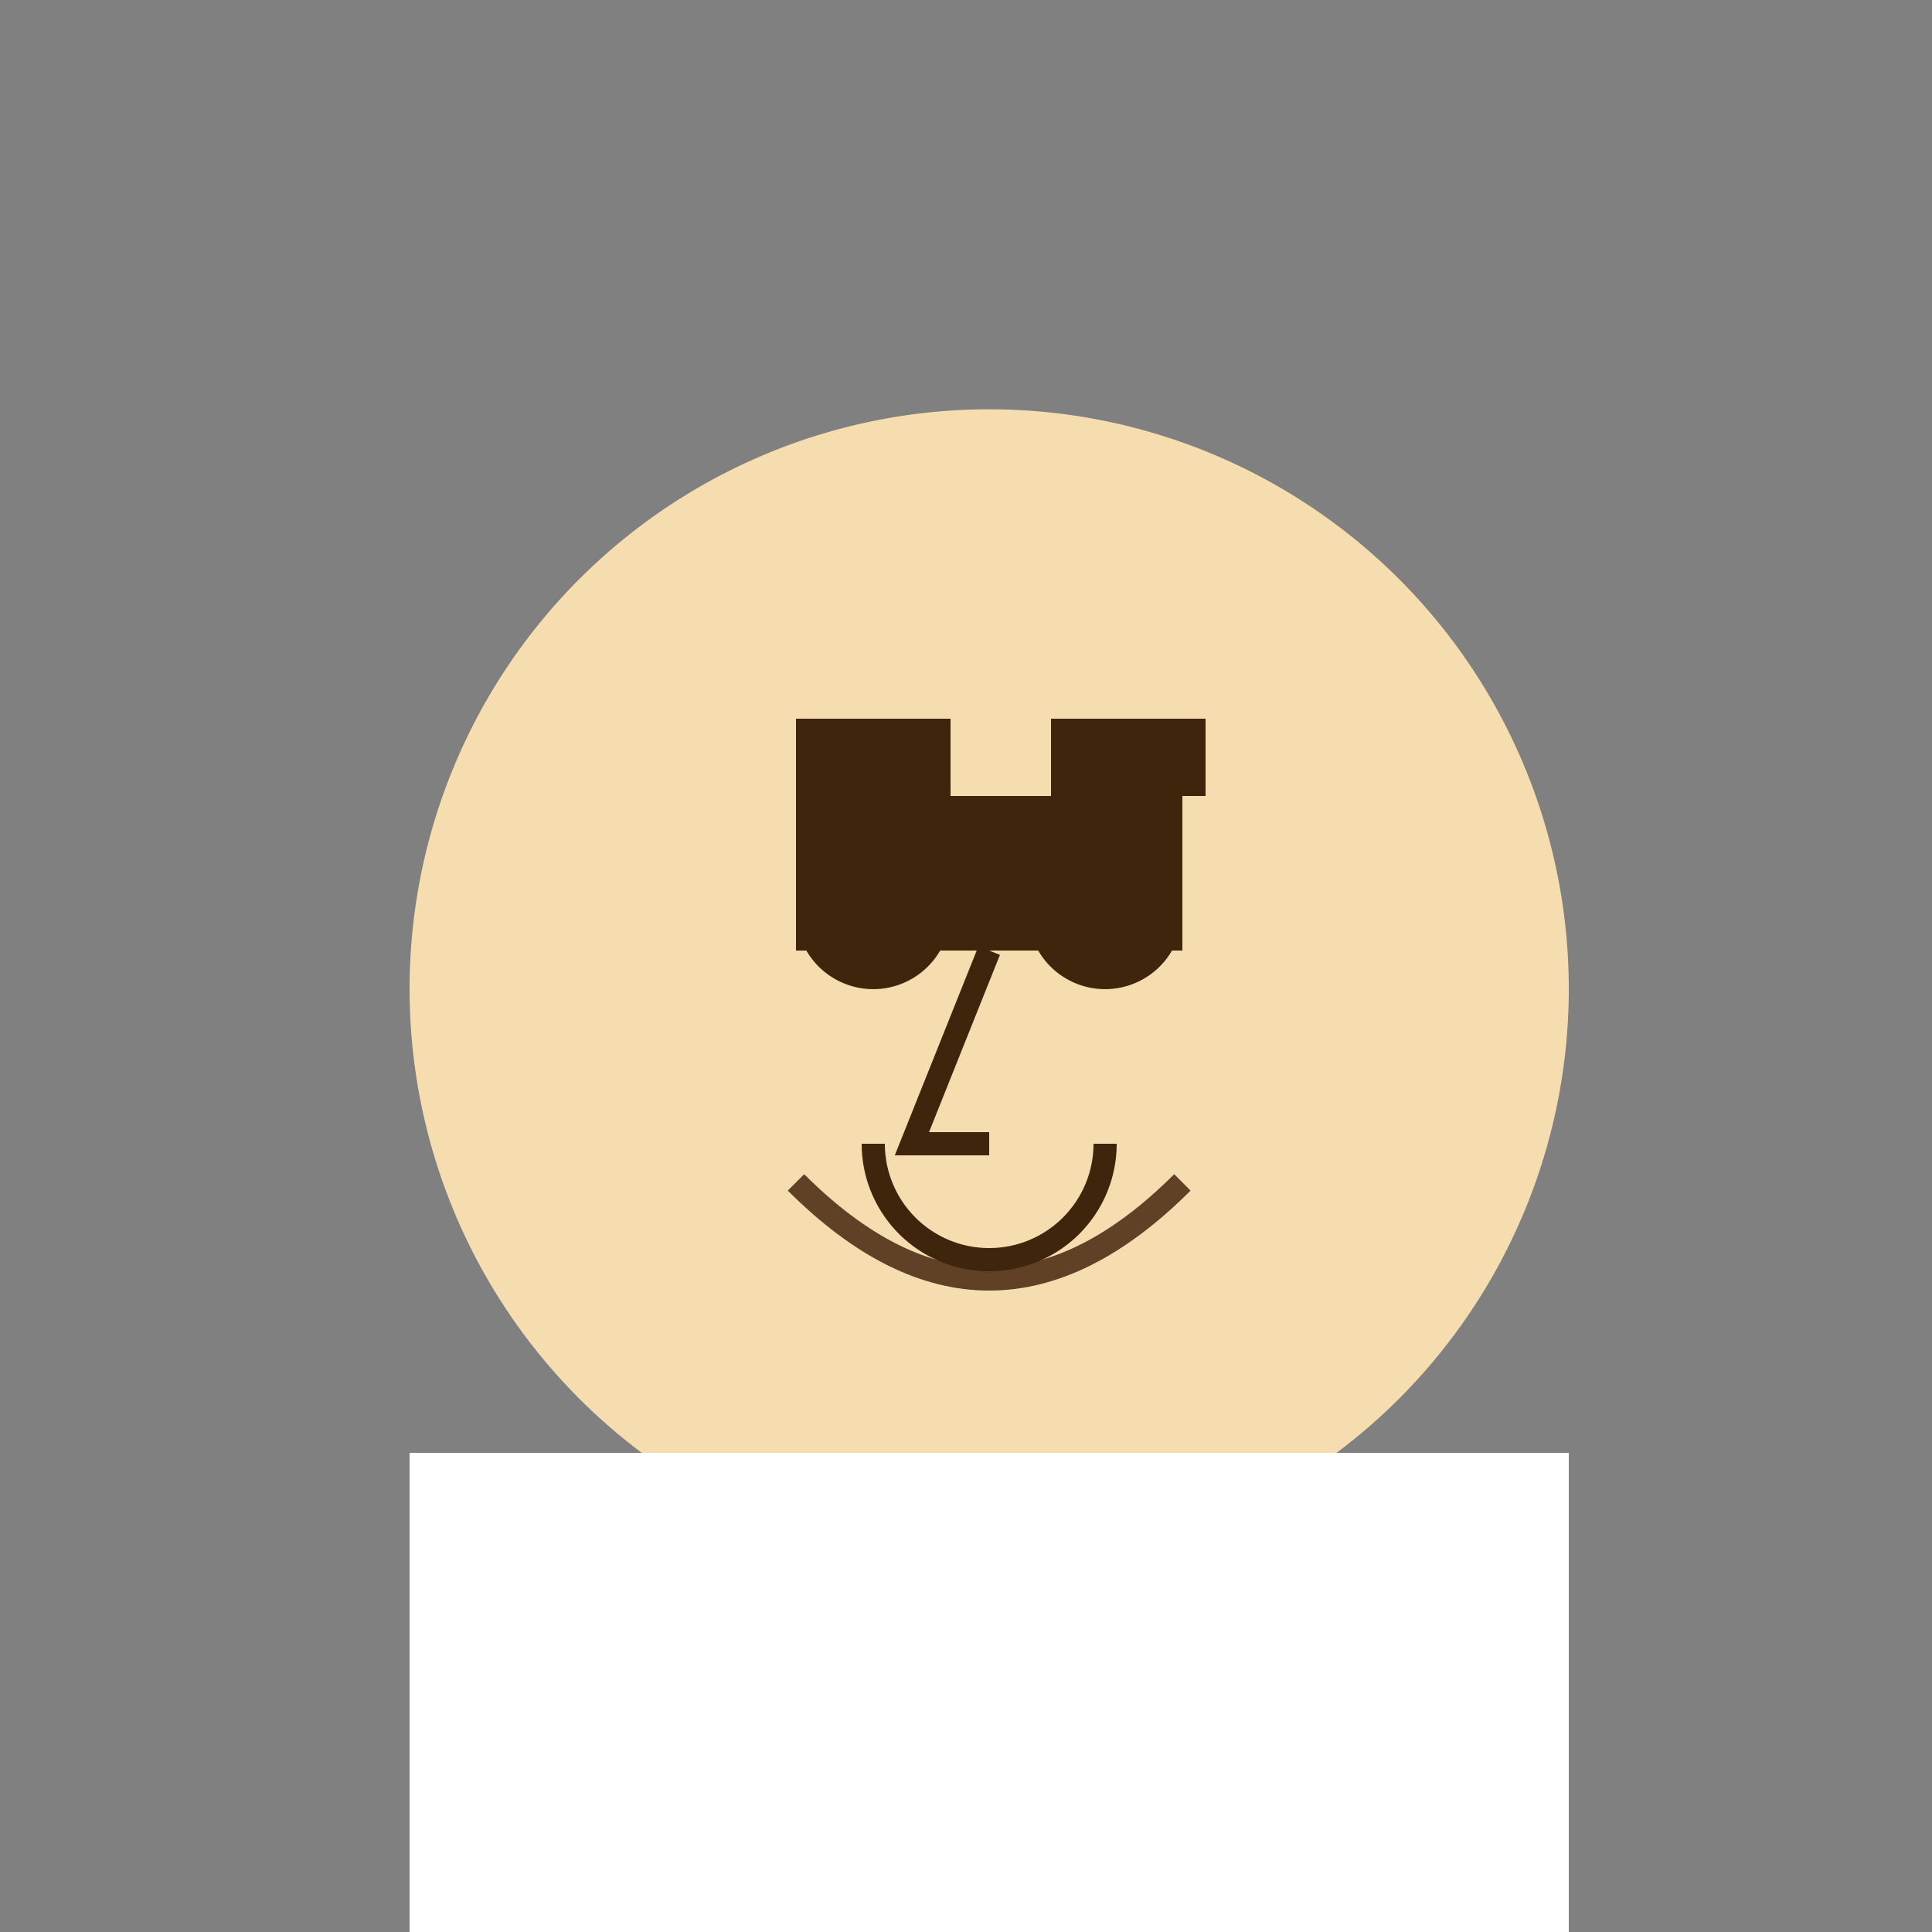
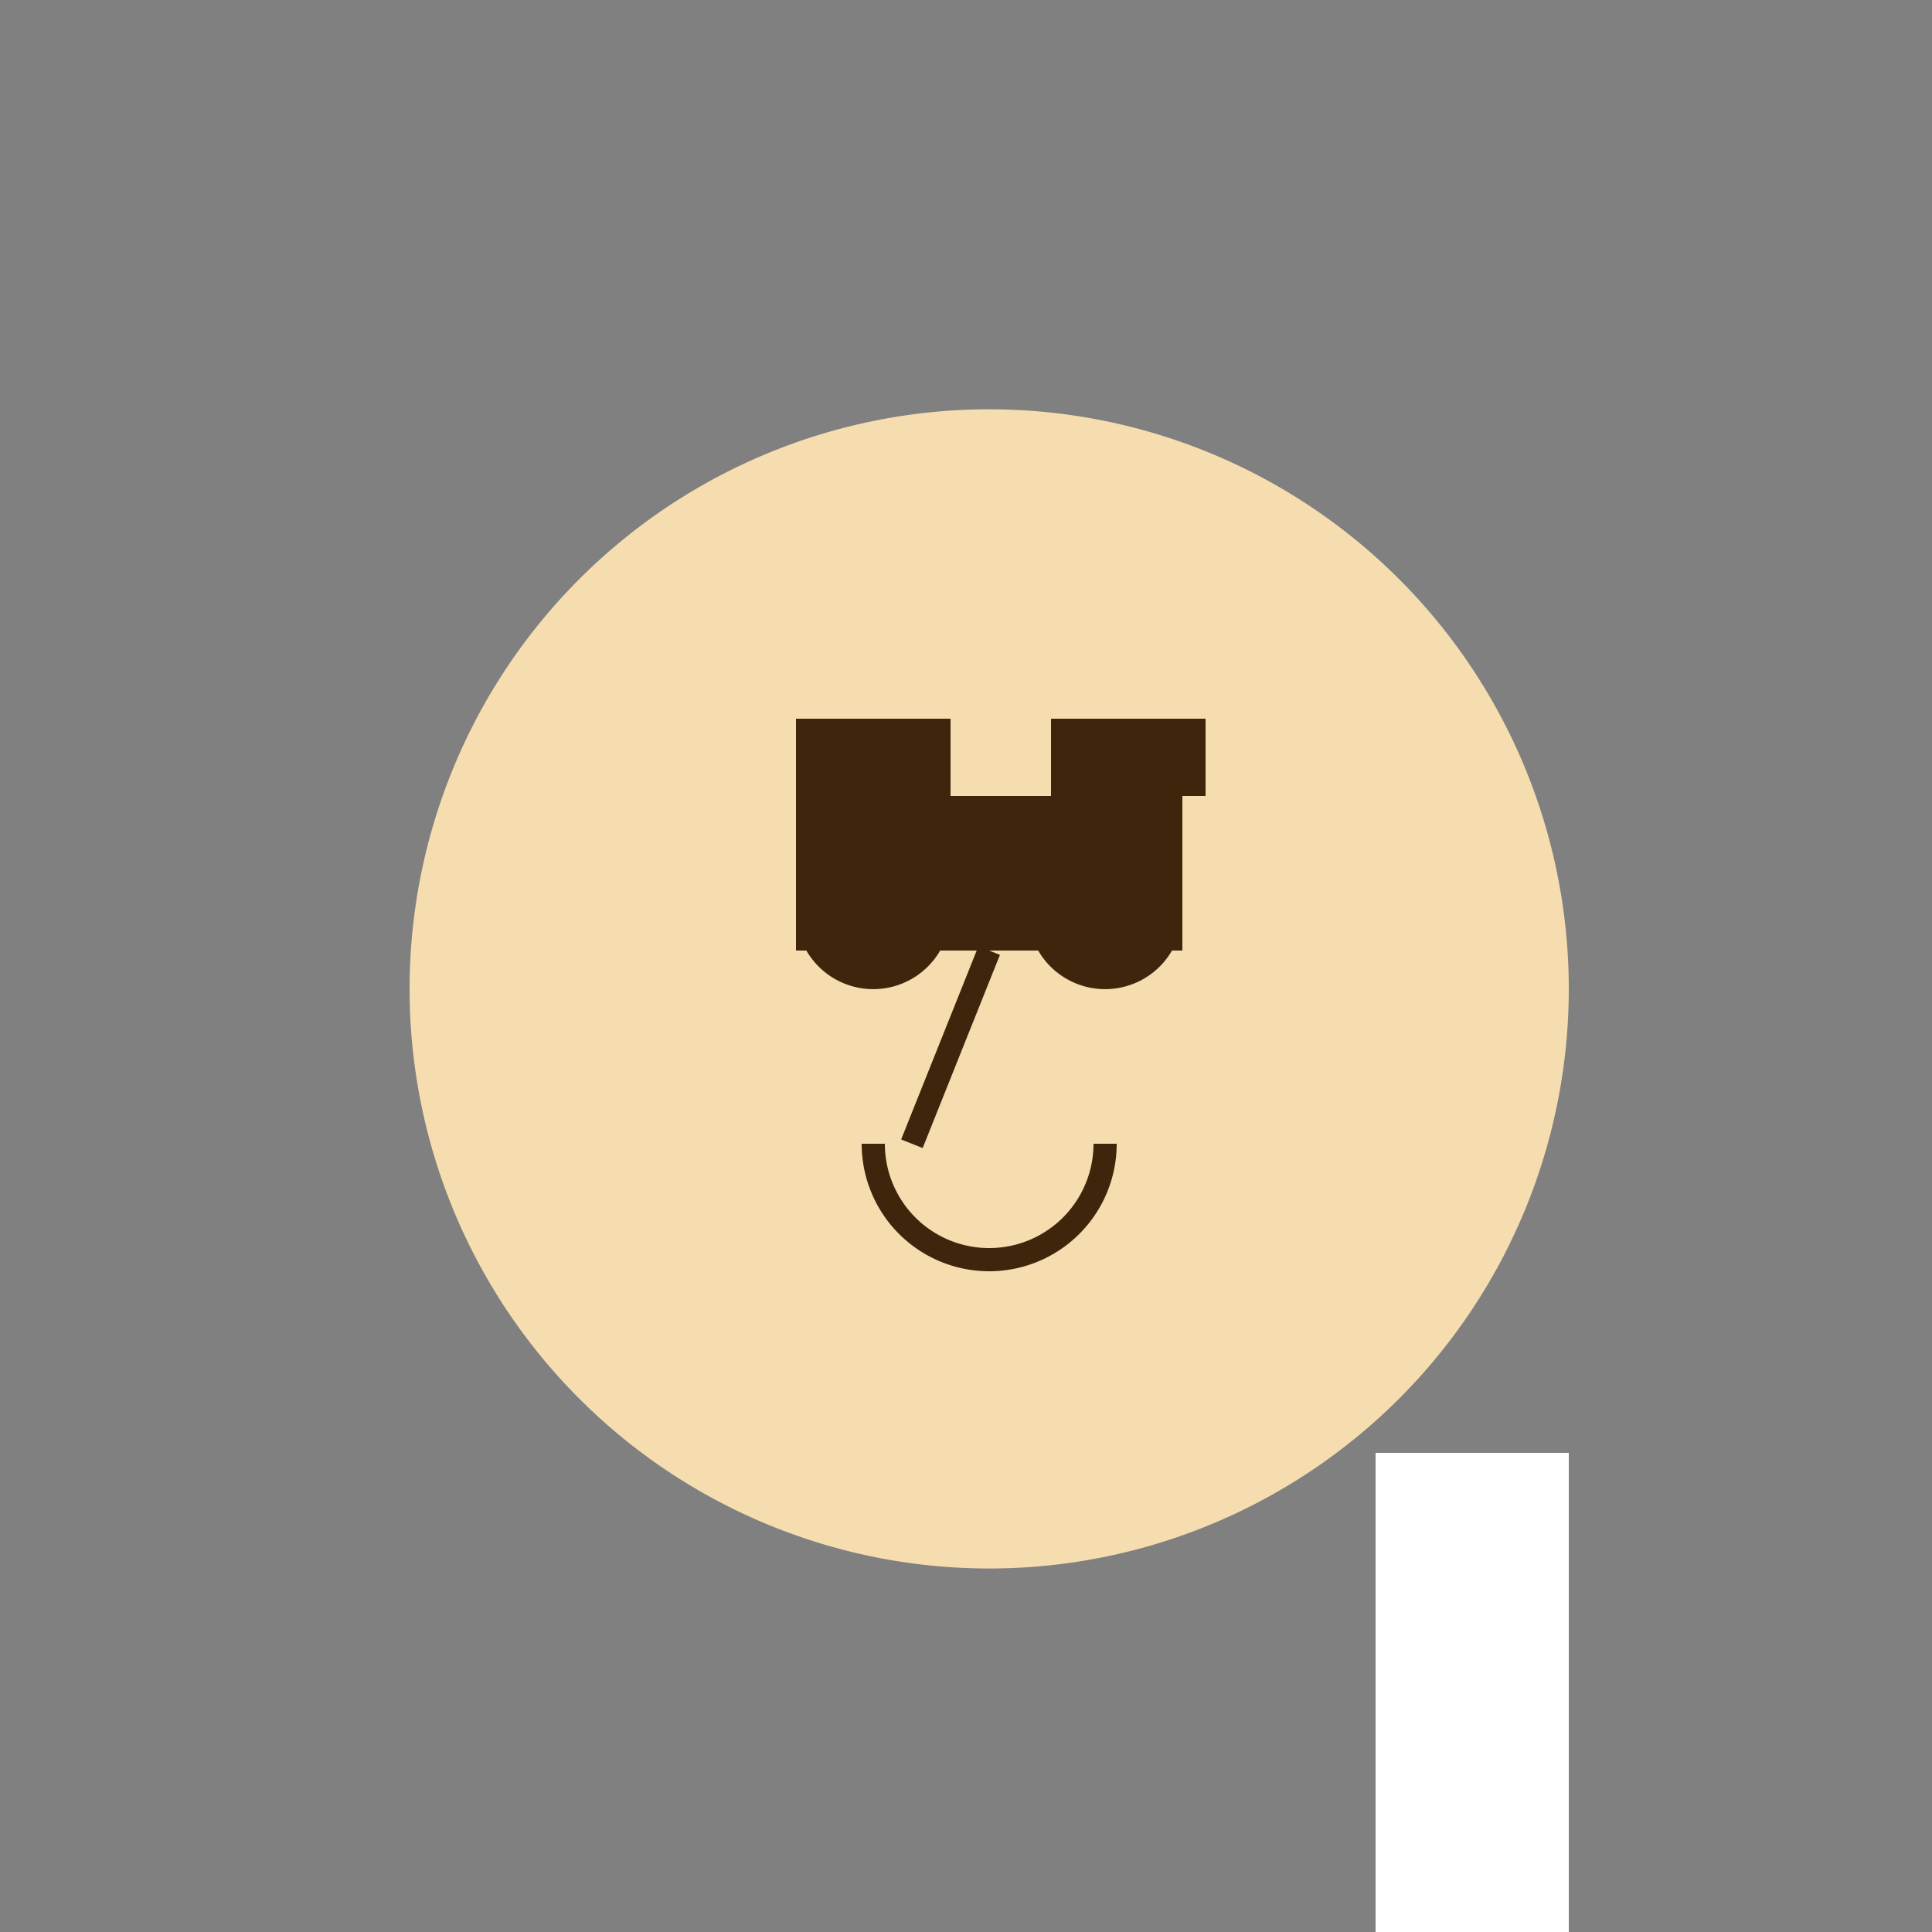
<svg xmlns="http://www.w3.org/2000/svg" width="500" height="500">
  <rect width="100%" height="100%" fill="#808080" stroke="none" />
  <defs />
  <g>
    <path fill="#F5DDB0" stroke="none" paint-order="stroke fill markers" d=" M 406 256 A 150 150 0 1 1 406 255.85" />
-     <path fill="none" stroke="#614126" paint-order="fill stroke markers" d=" M 206 306 Q 256 356 306 306" stroke-miterlimit="10" stroke-width="6" stroke-dasharray="" />
    <path fill="#3F250B" stroke="none" paint-order="stroke fill markers" d=" M 246 236 A 20 20 0 1 1 246 235.98 L 306 236 A 20 20 0 1 1 306 235.98" />
-     <path fill="none" stroke="#3F250B" paint-order="fill stroke markers" d=" M 256 246 L 236 296 L 256 296" stroke-miterlimit="10" stroke-width="6" stroke-dasharray="" />
+     <path fill="none" stroke="#3F250B" paint-order="fill stroke markers" d=" M 256 246 L 236 296 " stroke-miterlimit="10" stroke-width="6" stroke-dasharray="" />
    <path fill="none" stroke="#3F250B" paint-order="fill stroke markers" d=" M 286 296 A 30 30 0 0 1 226 296" stroke-miterlimit="10" stroke-width="6" stroke-dasharray="" />
    <rect fill="#3F250B" stroke="none" x="206" y="206" width="100" height="40" />
    <rect fill="#3F250B" stroke="none" x="206" y="186" width="40" height="20" />
    <rect fill="#3F250B" stroke="none" x="272" y="186" width="40" height="20" />
-     <rect fill="#FFFFFF" stroke="none" x="156" y="376" width="200" height="200" />
-     <rect fill="#FFFFFF" stroke="none" x="106" y="376" width="50" height="150" />
    <rect fill="#FFFFFF" stroke="none" x="356" y="376" width="50" height="150" />
-     <rect fill="#FFFFFF" stroke="none" x="206" y="576" width="40" height="150" />
    <rect fill="#FFFFFF" stroke="none" x="266" y="576" width="40" height="150" />
    <rect fill="#614126" stroke="none" x="206" y="726" width="40" height="20" />
    <rect fill="#614126" stroke="none" x="266" y="726" width="40" height="20" />
  </g>
</svg>